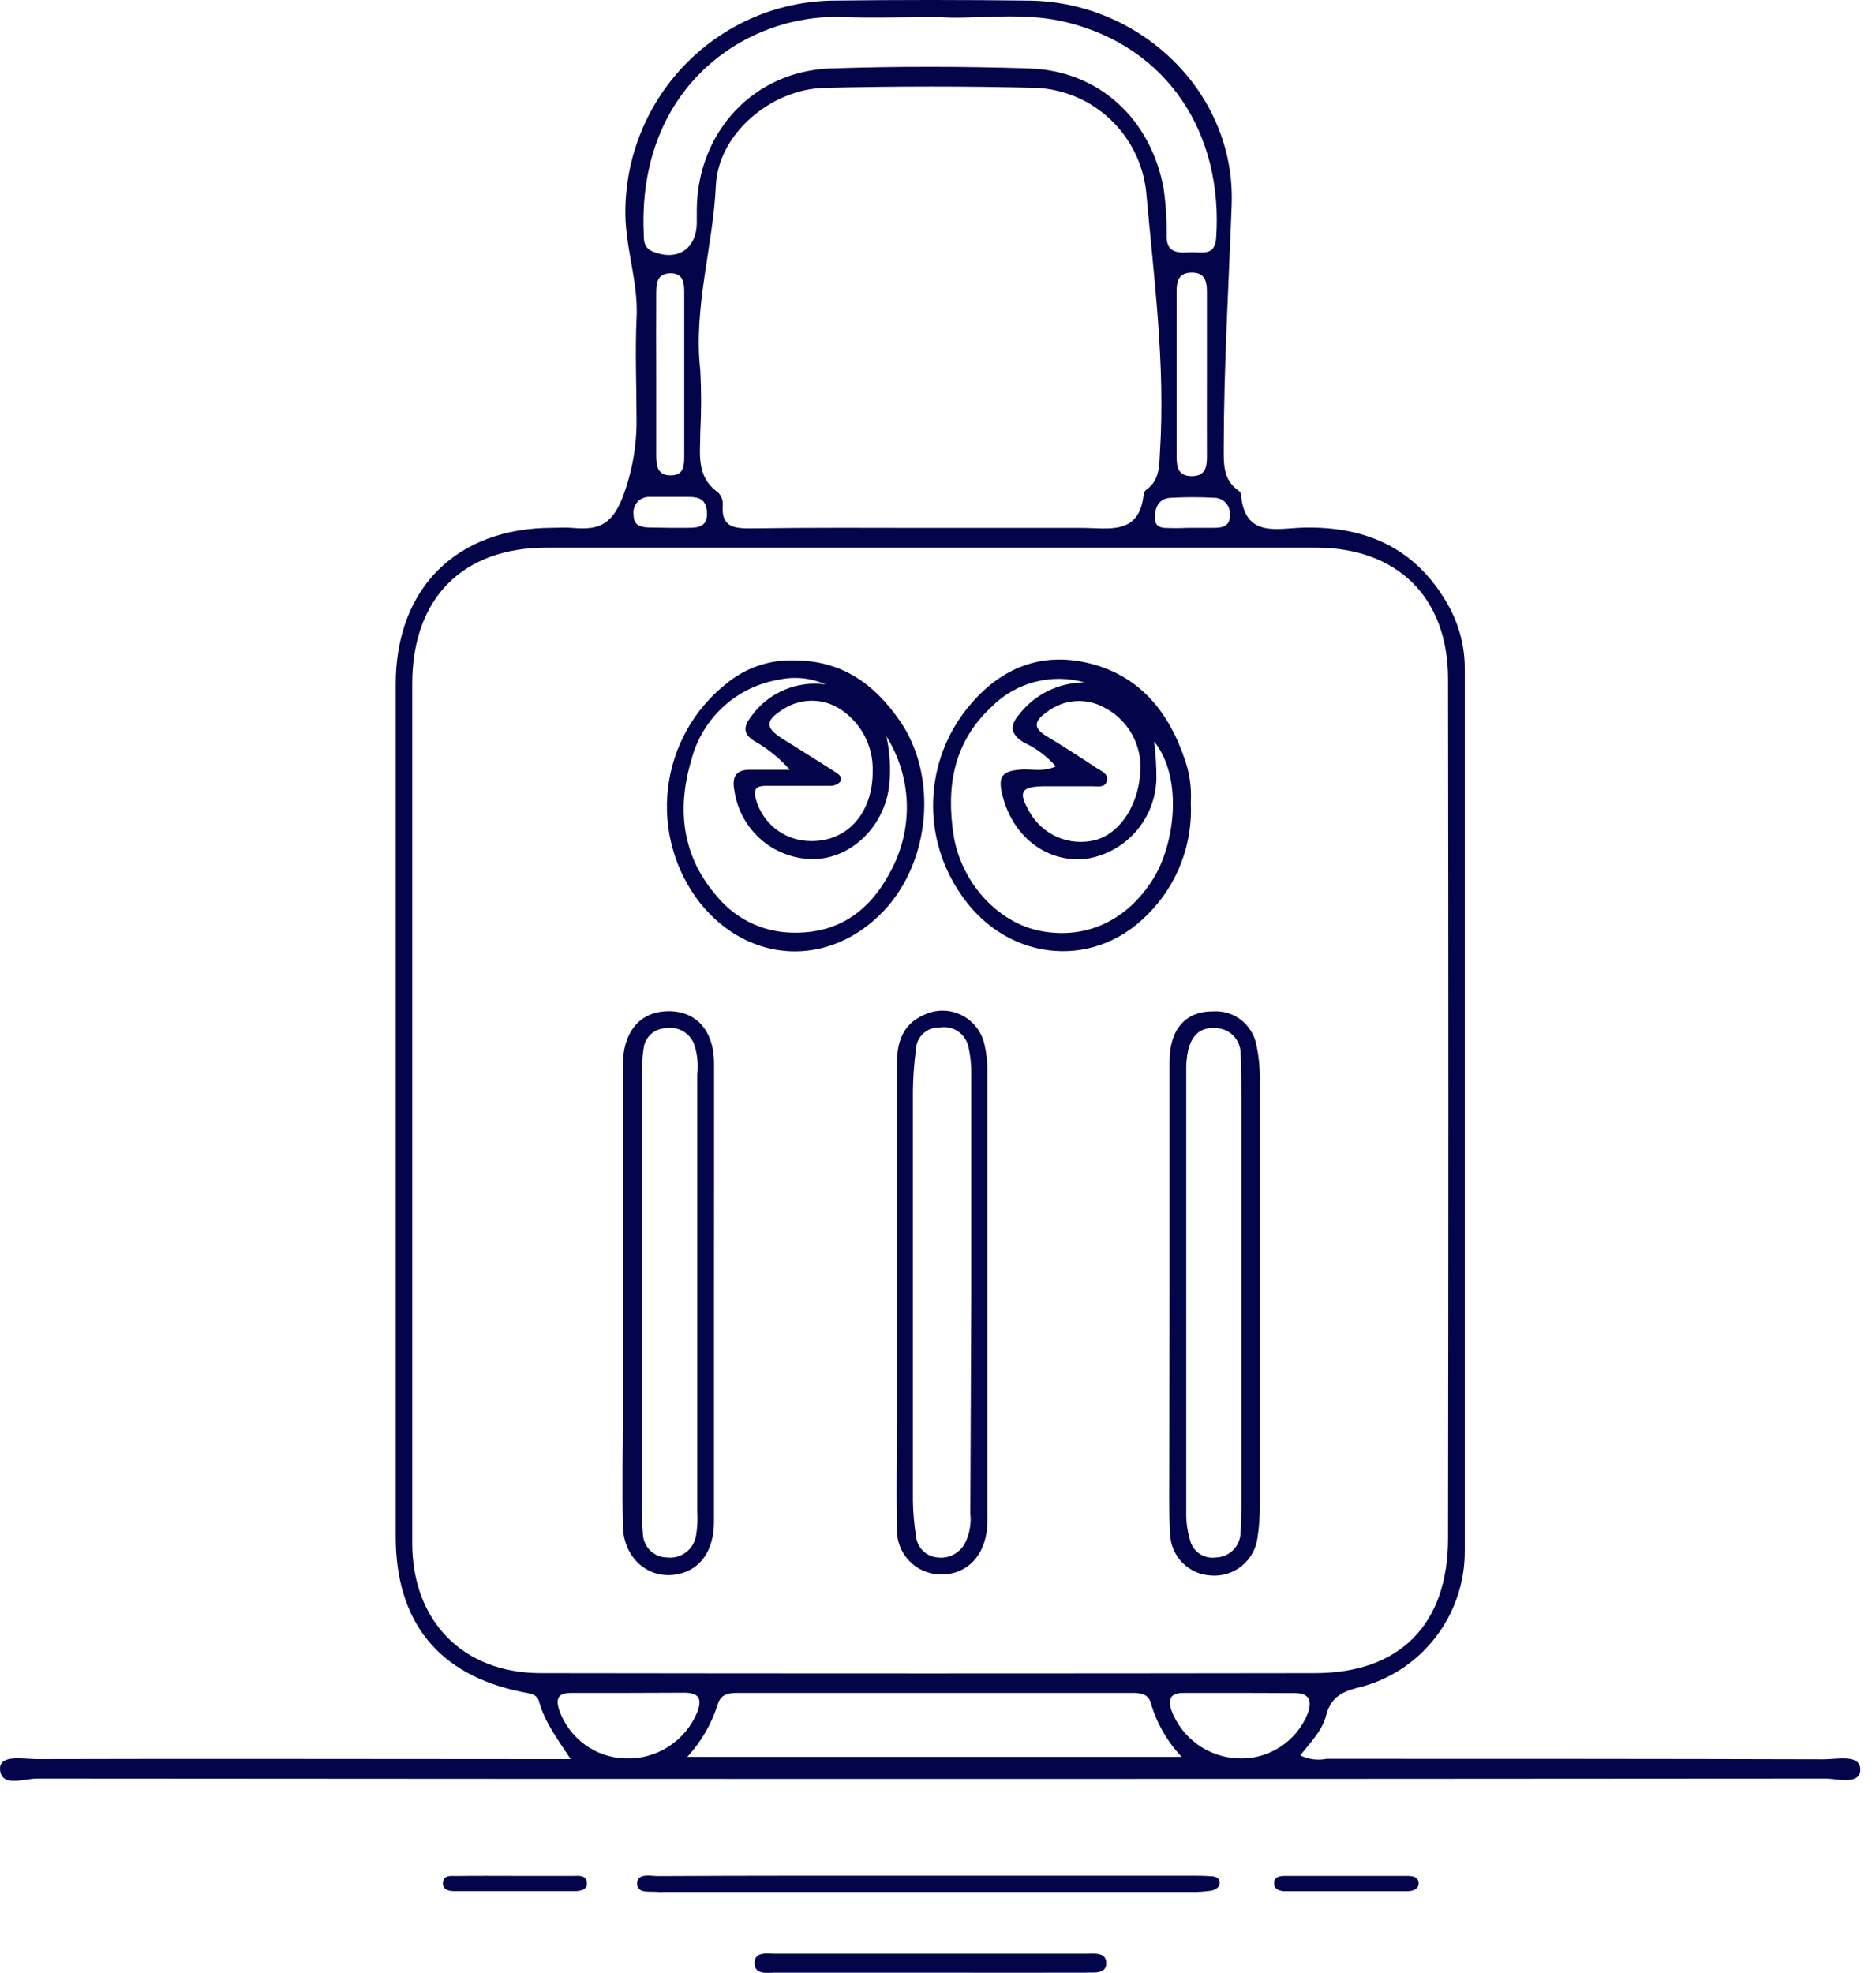
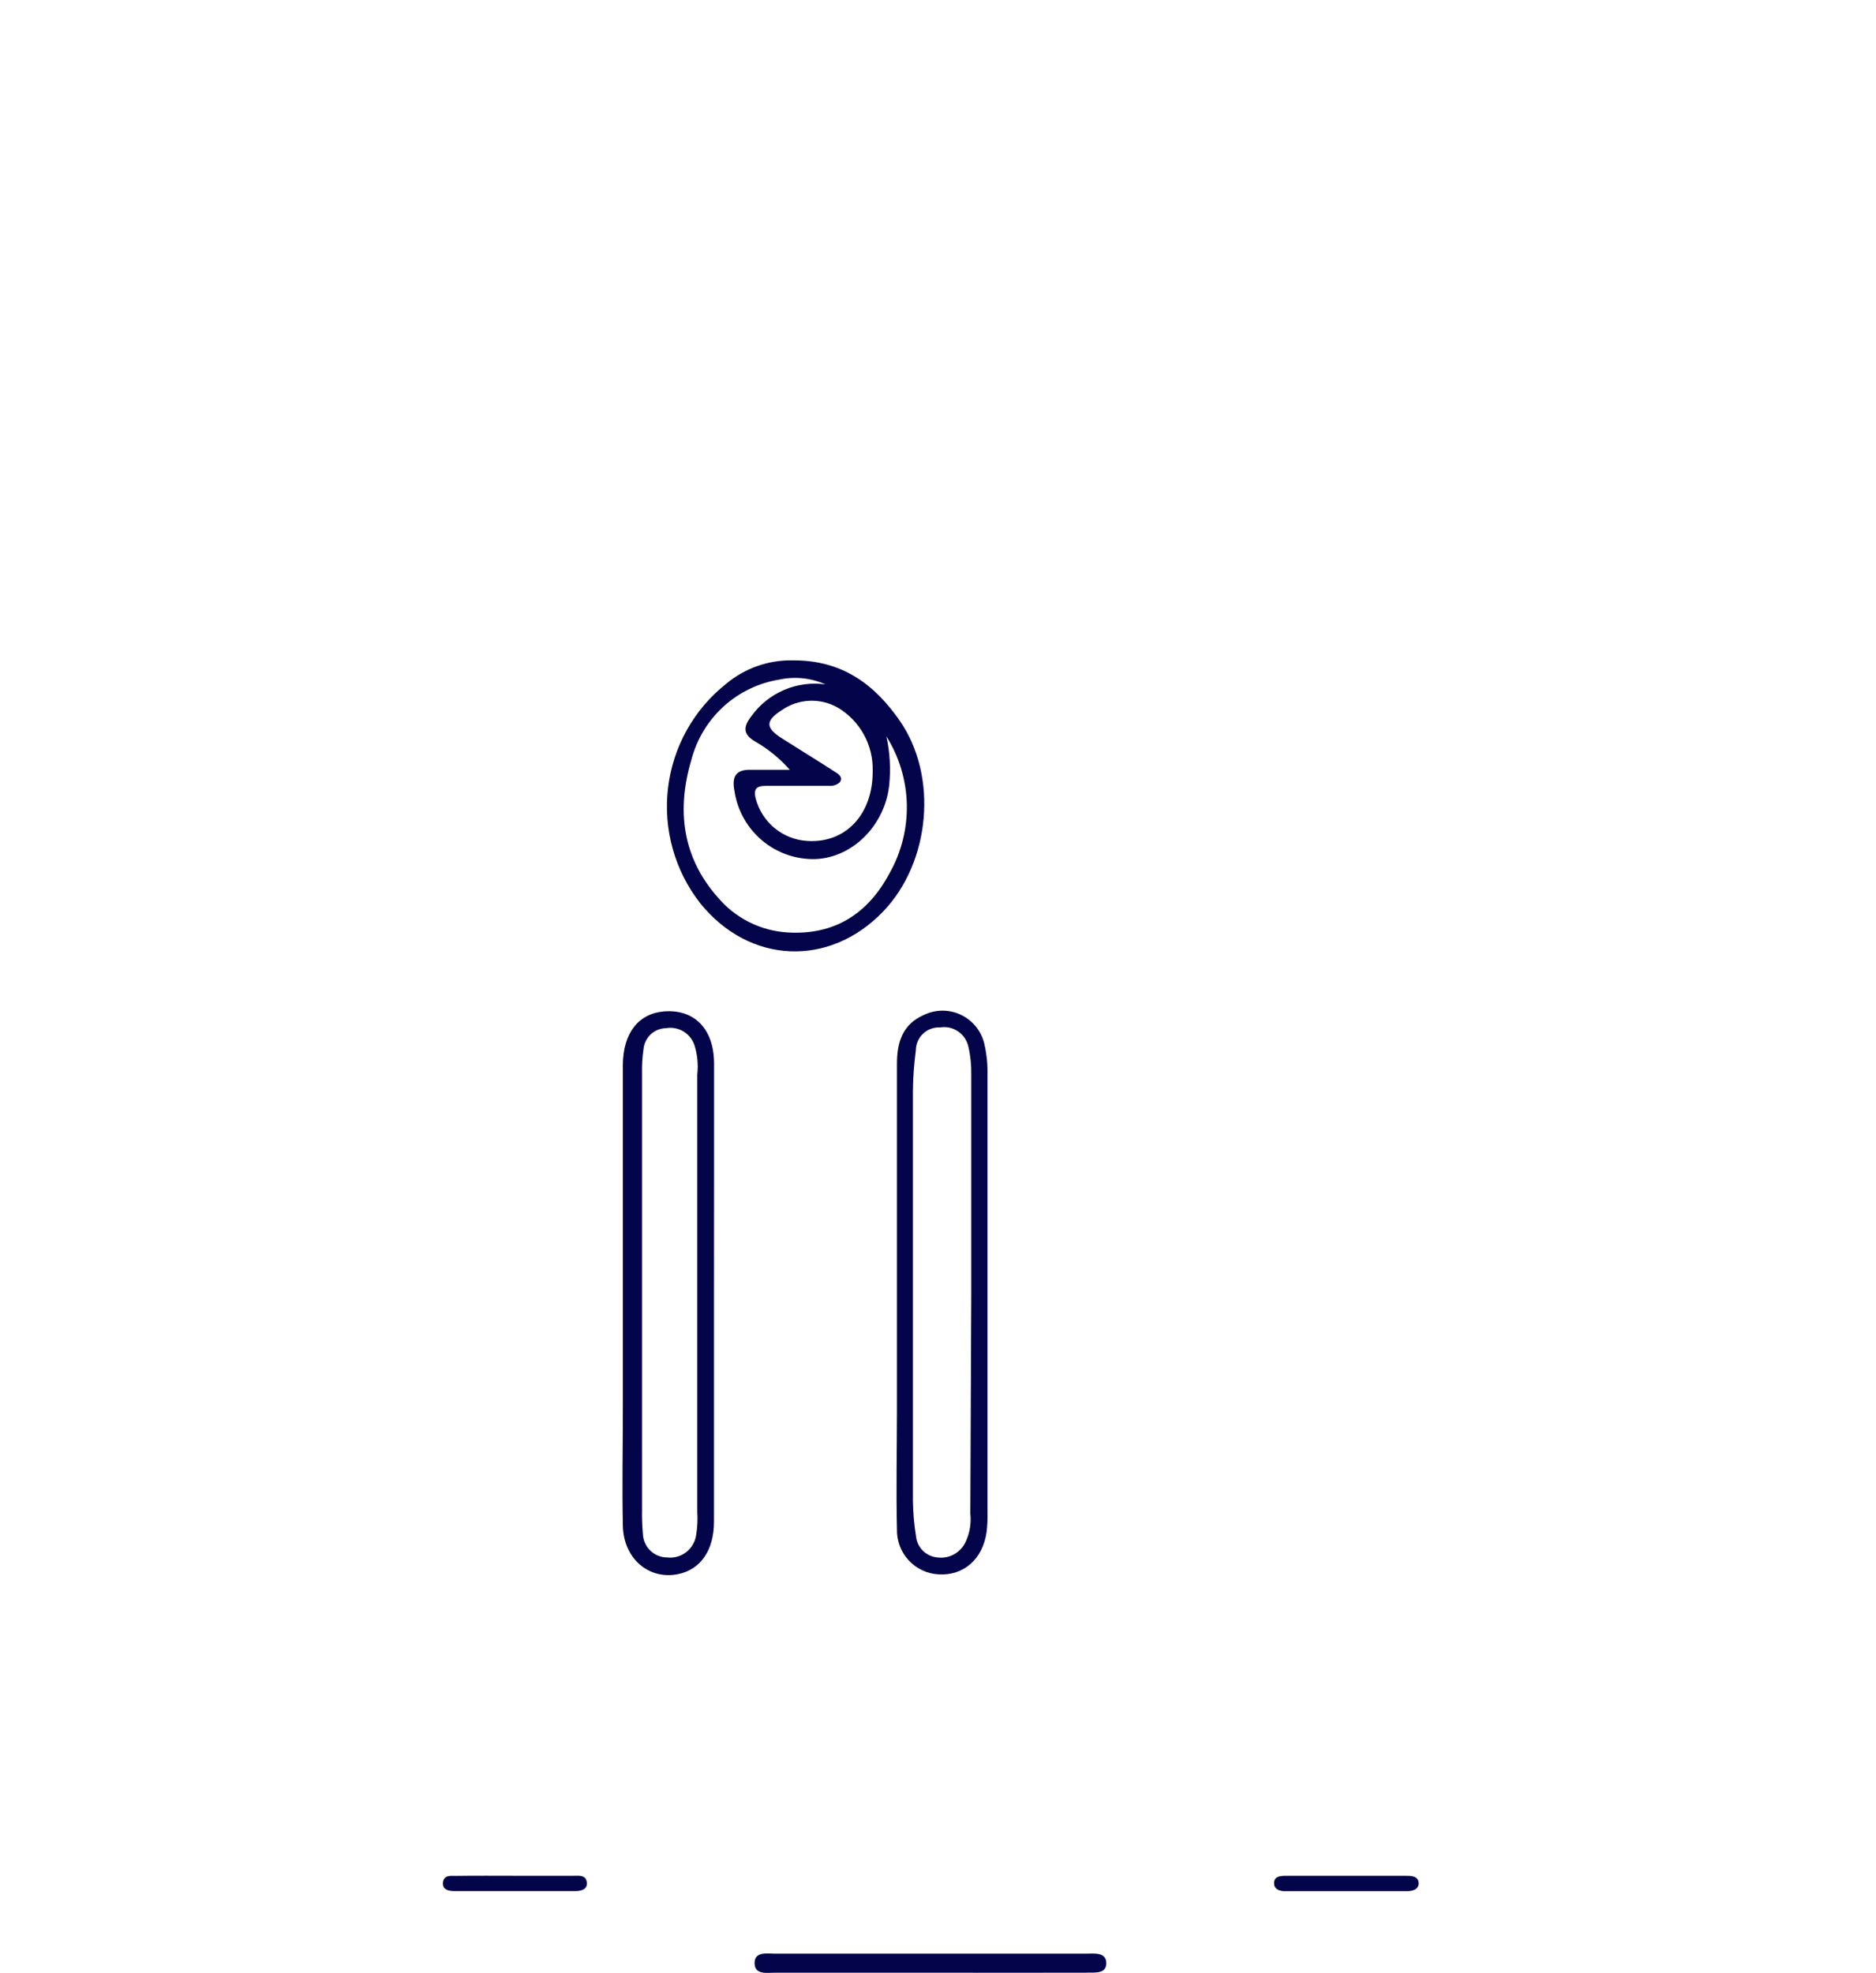
<svg xmlns="http://www.w3.org/2000/svg" width="97" height="102" viewBox="0 0 97 102" fill="none">
-   <path d="M67.233 90.755C67.654 90.962 68.131 91.024 68.59 90.932C77.168 90.932 85.745 90.932 94.322 90.957C95.001 90.957 96.197 90.677 96.192 91.492C96.187 92.307 95.001 91.953 94.356 91.953C63.542 91.979 32.73 91.979 1.919 91.953C1.24 91.953 0.029 92.444 0 91.438C0 90.696 1.216 90.947 1.899 90.947C10.559 90.922 19.22 90.947 27.875 90.947H29.506C28.818 89.896 28.159 89.027 27.87 87.961C27.758 87.549 27.314 87.554 26.958 87.47C22.671 86.591 20.46 83.856 20.46 79.433C20.46 64.751 20.46 50.067 20.46 35.38C20.46 30.42 23.599 27.293 28.559 27.288C28.886 27.288 29.213 27.263 29.535 27.288C30.785 27.391 31.571 27.288 32.186 25.731C32.682 24.429 32.929 23.045 32.913 21.651C32.913 19.932 32.835 18.214 32.913 16.5C33.031 14.536 32.269 12.695 32.337 10.706C32.407 7.891 33.552 5.212 35.535 3.224C37.518 1.236 40.186 0.093 42.985 0.032C46.399 -0.011 49.816 -0.011 53.237 0.032C59.002 0.11 63.904 4.809 63.684 10.603C63.528 14.787 63.279 18.95 63.274 23.163C63.274 23.993 63.24 24.813 64.03 25.358C64.098 25.405 64.147 25.474 64.167 25.554C64.348 27.828 66.037 27.312 67.399 27.278C70.68 27.204 73.257 28.368 74.907 31.338C75.463 32.344 75.749 33.478 75.737 34.628C75.737 49.8 75.737 64.976 75.737 80.154C75.75 81.806 75.201 83.412 74.182 84.707C73.163 86.002 71.734 86.908 70.133 87.274C69.293 87.495 68.776 87.834 68.561 88.718C68.346 89.508 67.741 90.102 67.233 90.755ZM21.314 57.313C21.314 64.799 21.314 72.287 21.314 79.776C21.314 83.812 23.941 86.498 27.949 86.503C41.292 86.523 54.636 86.523 67.98 86.503C72.374 86.503 74.863 83.999 74.873 79.55C74.896 64.738 74.896 49.926 74.873 35.114C74.873 30.882 72.247 28.314 68.038 28.314C54.779 28.314 41.523 28.314 28.271 28.314C23.921 28.309 21.319 30.931 21.314 35.35C21.311 42.669 21.311 49.99 21.314 57.313ZM48.003 27.293C50.644 27.293 53.285 27.293 55.926 27.293C57.337 27.293 58.939 27.7 59.139 25.51C59.161 25.43 59.211 25.36 59.28 25.314C59.969 24.823 59.935 24.091 59.978 23.35C60.262 18.833 59.661 14.36 59.261 9.882C59.1 8.463 58.443 7.147 57.408 6.17C56.372 5.193 55.026 4.616 53.608 4.544C49.951 4.451 46.285 4.456 42.633 4.544C39.875 4.608 37.136 6.916 37.014 9.592C36.868 12.764 35.843 15.896 36.209 19.147C36.265 20.208 36.265 21.272 36.209 22.333C36.209 23.458 35.979 24.641 37.117 25.451C37.205 25.535 37.273 25.638 37.317 25.752C37.361 25.865 37.379 25.988 37.371 26.109C37.278 27.263 37.966 27.322 38.835 27.317C41.906 27.273 44.957 27.288 48.003 27.293ZM48.555 0.886C46.646 0.886 45.138 0.94 43.639 0.886C38.669 0.651 32.953 4.417 33.285 12.062C33.285 12.425 33.285 12.793 33.709 12.985C34.993 13.54 36.018 12.896 36.028 11.512C36.028 11.266 36.028 11.021 36.028 10.775C36.096 6.783 38.991 3.675 42.96 3.538C46.378 3.425 49.795 3.43 53.212 3.538C56.83 3.651 59.525 6.17 60.169 9.769C60.283 10.582 60.334 11.402 60.32 12.224C60.32 13.083 60.926 13.078 61.511 13.044C62.097 13.009 62.82 13.289 62.883 12.302C63.254 6.901 60.369 2.448 55.189 1.161C52.87 0.572 50.493 1.024 48.555 0.886ZM35.535 90.834H61.101C60.356 90.047 59.809 89.092 59.505 88.05C59.378 87.559 58.934 87.524 58.529 87.524H38.152C37.663 87.524 37.258 87.583 37.102 88.143C36.782 89.145 36.247 90.063 35.535 90.834ZM32.484 87.524C31.508 87.524 30.531 87.524 29.555 87.524C28.861 87.524 28.715 87.799 28.92 88.428C29.173 89.141 29.636 89.76 30.246 90.203C30.856 90.647 31.585 90.894 32.337 90.912C33.13 90.943 33.912 90.728 34.579 90.295C35.245 89.863 35.763 89.235 36.062 88.497C36.34 87.76 36.062 87.514 35.374 87.514L32.484 87.524ZM64.177 87.524C63.2 87.524 62.224 87.524 61.248 87.524C60.613 87.524 60.354 87.721 60.564 88.413C60.828 89.12 61.292 89.734 61.9 90.177C62.508 90.621 63.232 90.875 63.982 90.907C64.755 90.952 65.523 90.75 66.176 90.332C66.83 89.913 67.336 89.299 67.624 88.575C67.853 87.907 67.692 87.539 66.95 87.534L64.177 87.524ZM62.405 19.358C62.405 17.929 62.405 16.505 62.405 15.076C62.405 14.531 62.292 14.094 61.624 14.094C60.955 14.094 60.833 14.521 60.838 15.076C60.838 17.929 60.838 20.782 60.838 23.635C60.838 24.184 60.945 24.617 61.619 24.617C62.292 24.617 62.405 24.194 62.405 23.635C62.4 22.211 62.405 20.782 62.405 19.358ZM33.929 19.294C33.929 20.679 33.929 22.068 33.929 23.453C33.929 23.983 33.929 24.592 34.691 24.577C35.398 24.577 35.379 24.008 35.379 23.517C35.379 20.741 35.379 17.967 35.379 15.194C35.379 14.703 35.379 14.139 34.691 14.129C33.909 14.129 33.934 14.723 33.929 15.258C33.919 16.603 33.929 17.949 33.929 19.294ZM61.555 27.288H62.761C63.191 27.288 63.596 27.224 63.591 26.654C63.605 26.542 63.595 26.429 63.563 26.321C63.531 26.212 63.477 26.112 63.404 26.026C63.332 25.94 63.243 25.87 63.142 25.82C63.042 25.77 62.932 25.741 62.82 25.736C62.057 25.694 61.293 25.694 60.53 25.736C59.92 25.766 59.72 26.227 59.71 26.757C59.71 27.361 60.198 27.288 60.589 27.302C60.979 27.317 61.233 27.288 61.555 27.288ZM34.603 27.288H35.579C36.101 27.288 36.58 27.229 36.555 26.522C36.531 25.815 36.15 25.687 35.579 25.692C34.935 25.692 34.285 25.692 33.626 25.692C33.504 25.681 33.38 25.699 33.265 25.744C33.151 25.788 33.047 25.859 32.964 25.95C32.881 26.041 32.819 26.15 32.784 26.269C32.749 26.387 32.742 26.513 32.762 26.635C32.762 27.199 33.177 27.263 33.607 27.273L34.603 27.288Z" fill="#03044A" />
-   <path d="M48.086 96.971H61.624C61.946 96.971 62.273 96.971 62.6 97C62.795 97 63.034 97.045 63.064 97.305C63.093 97.565 62.839 97.717 62.6 97.752C62.277 97.798 61.95 97.819 61.624 97.816H34.285C34.206 97.823 34.126 97.823 34.046 97.816C33.626 97.761 32.938 97.933 32.943 97.374C32.947 96.814 33.646 96.991 34.041 96.991C38.733 96.966 43.409 96.971 48.086 96.971Z" fill="#03044A" />
  <path d="M48.116 101.989C45.435 101.989 42.746 101.989 40.085 101.989C39.675 101.989 39.021 102.117 39.016 101.498C39.011 100.879 39.67 101.007 40.075 101.007C45.429 101.007 50.783 101.007 56.137 101.007C56.547 101.007 57.201 100.904 57.201 101.498C57.201 102.092 56.547 101.964 56.141 101.989C53.466 101.999 50.771 101.989 48.116 101.989Z" fill="#03044A" />
  <path d="M26.723 96.981C27.7 96.981 28.676 96.981 29.652 96.981C29.916 96.981 30.287 96.922 30.341 97.305C30.395 97.688 30.038 97.766 29.775 97.771C27.669 97.771 25.568 97.771 23.472 97.771C23.204 97.771 22.847 97.693 22.906 97.305C22.964 96.917 23.331 96.991 23.594 96.986C24.624 96.971 25.674 96.981 26.723 96.981Z" fill="#03044A" />
  <path d="M69.64 96.981C70.65 96.981 71.666 96.981 72.676 96.981C72.95 96.981 73.321 96.981 73.35 97.334C73.379 97.688 73.023 97.776 72.754 97.776C70.645 97.776 68.541 97.776 66.432 97.776C66.193 97.776 65.9 97.693 65.881 97.403C65.851 97.001 66.198 96.986 66.476 96.981C67.531 96.976 68.585 96.986 69.64 96.981Z" fill="#03044A" />
  <path d="M40.973 34.142C43.575 34.117 45.24 35.418 46.524 37.264C48.521 40.147 48.096 44.585 45.675 47.114C42.887 50.031 38.747 49.849 36.209 46.702C35.555 45.868 35.071 44.913 34.785 43.891C34.498 42.869 34.415 41.8 34.54 40.746C34.664 39.691 34.995 38.672 35.511 37.746C36.028 36.82 36.721 36.006 37.551 35.35C38.511 34.548 39.726 34.119 40.973 34.142ZM42.682 35.384C41.934 35.05 41.1 34.962 40.3 35.134C39.224 35.307 38.221 35.791 37.413 36.526C36.605 37.262 36.027 38.218 35.75 39.278C34.983 41.846 35.262 44.301 37.112 46.392C37.561 46.925 38.112 47.36 38.733 47.672C39.354 47.985 40.032 48.167 40.724 48.209C43.165 48.356 44.884 47.227 45.992 45.15C46.606 44.066 46.916 42.835 46.888 41.587C46.859 40.34 46.494 39.124 45.831 38.07C46.014 38.896 46.063 39.747 45.977 40.589C45.758 42.656 44.103 44.33 42.179 44.414C41.172 44.447 40.188 44.107 39.413 43.459C38.639 42.811 38.127 41.9 37.976 40.898C37.834 40.176 38.025 39.783 38.806 39.798C39.484 39.798 40.158 39.798 40.837 39.798C40.318 39.21 39.706 38.712 39.026 38.325C38.391 37.947 38.445 37.549 38.845 37.034C39.275 36.434 39.86 35.964 40.536 35.673C41.212 35.382 41.954 35.282 42.682 35.384ZM45.123 39.872C45.142 39.214 44.987 38.563 44.672 37.986C44.356 37.41 43.894 36.928 43.331 36.592C42.887 36.335 42.38 36.21 41.868 36.23C41.356 36.25 40.86 36.414 40.436 36.705C39.558 37.269 39.572 37.628 40.436 38.178C41.3 38.728 42.233 39.297 43.121 39.872C43.317 39.995 43.61 40.152 43.429 40.436C43.359 40.503 43.276 40.554 43.185 40.587C43.094 40.62 42.998 40.634 42.902 40.628C41.842 40.628 40.788 40.628 39.728 40.628C39.299 40.628 38.894 40.628 39.079 41.301C39.239 41.897 39.58 42.428 40.056 42.818C40.532 43.208 41.117 43.438 41.73 43.476C43.727 43.613 45.133 42.101 45.123 39.872Z" fill="#03044A" />
-   <path d="M61.57 41.482C61.626 42.553 61.456 43.623 61.071 44.622C60.687 45.621 60.096 46.528 59.339 47.281C56.41 50.267 51.811 49.643 49.536 46.014C48.583 44.545 48.138 42.801 48.267 41.051C48.397 39.301 49.095 37.643 50.254 36.332C51.811 34.535 53.818 33.734 56.156 34.255C58.87 34.854 60.432 36.764 61.282 39.327C61.518 40.019 61.616 40.752 61.57 41.482ZM56.097 35.286C55.252 35.043 54.357 35.032 53.506 35.255C52.656 35.477 51.88 35.926 51.26 36.553C49.307 38.369 48.916 40.667 49.307 43.191C49.707 45.646 51.601 47.713 53.813 48.136C56.18 48.582 58.285 47.581 59.622 45.445C60.73 43.682 61.204 40.255 59.676 38.335C59.756 38.975 59.795 39.62 59.793 40.265C59.768 41.276 59.388 42.246 58.721 43.004C58.054 43.761 57.142 44.257 56.146 44.404C54.194 44.615 52.465 43.343 51.884 41.306C51.547 40.122 51.762 39.833 52.958 39.779C53.447 39.779 54.003 39.901 54.589 39.621C54.132 39.098 53.57 38.677 52.939 38.389C52.236 37.952 52.192 37.515 52.714 36.916C53.117 36.403 53.632 35.989 54.218 35.706C54.804 35.424 55.447 35.28 56.097 35.286ZM58.968 39.572C58.955 38.954 58.776 38.351 58.45 37.826C58.124 37.302 57.664 36.875 57.118 36.592C56.653 36.33 56.122 36.211 55.591 36.25C55.059 36.29 54.551 36.485 54.13 36.813C53.525 37.235 53.344 37.613 54.13 38.07C54.999 38.595 55.853 39.145 56.698 39.705C56.952 39.872 57.357 40.009 57.22 40.417C57.108 40.746 56.732 40.643 56.468 40.653C55.619 40.653 54.77 40.653 53.915 40.653C52.783 40.677 52.641 40.952 53.222 41.959C53.55 42.549 54.063 43.014 54.681 43.28C55.3 43.547 55.988 43.6 56.639 43.432C57.933 43.083 58.978 41.532 58.968 39.572Z" fill="#03044A" />
-   <path d="M60.472 66.774C60.472 62.812 60.472 58.849 60.472 54.887C60.472 53.203 61.311 52.275 62.727 52.289C63.242 52.255 63.752 52.41 64.162 52.725C64.573 53.04 64.855 53.494 64.958 54.003C65.096 54.648 65.157 55.307 65.139 55.967C65.139 63.237 65.139 70.509 65.139 77.782C65.146 78.354 65.107 78.926 65.022 79.491C64.948 80.067 64.657 80.592 64.209 80.958C63.761 81.323 63.19 81.501 62.615 81.455C62.06 81.43 61.535 81.195 61.143 80.799C60.752 80.403 60.522 79.873 60.501 79.314C60.428 78.052 60.467 76.781 60.462 75.514C60.465 72.594 60.468 69.681 60.472 66.774ZM64.187 66.858C64.187 63.466 64.187 60.072 64.187 56.674C64.187 55.938 64.187 55.201 64.148 54.465C64.147 54.289 64.112 54.115 64.043 53.953C63.975 53.791 63.875 53.645 63.749 53.523C63.623 53.401 63.475 53.305 63.312 53.242C63.149 53.178 62.975 53.148 62.8 53.154C62.005 53.104 61.609 53.595 61.438 54.288C61.36 54.647 61.326 55.015 61.336 55.383C61.336 62.993 61.336 70.602 61.336 78.21C61.328 78.659 61.387 79.108 61.511 79.54C61.566 79.849 61.739 80.124 61.992 80.308C62.246 80.491 62.56 80.568 62.869 80.522C63.2 80.515 63.517 80.381 63.753 80.147C63.99 79.914 64.129 79.598 64.143 79.265C64.182 78.818 64.187 78.367 64.187 77.92C64.187 74.231 64.187 70.545 64.187 66.862V66.858Z" fill="#03044A" />
  <path d="M36.917 66.892C36.917 70.82 36.917 74.748 36.917 78.676C36.917 80.149 36.223 81.131 35.096 81.377C33.577 81.711 32.24 80.596 32.206 78.887C32.162 76.845 32.206 74.797 32.206 72.75C32.206 66.858 32.206 60.966 32.206 55.074C32.206 53.414 33.021 52.393 34.344 52.289C35.901 52.172 36.917 53.193 36.921 54.98C36.926 58.957 36.917 62.925 36.917 66.892ZM33.197 66.774V78.067C33.189 78.477 33.204 78.887 33.24 79.295C33.251 79.623 33.387 79.935 33.621 80.164C33.855 80.393 34.169 80.521 34.495 80.522C34.845 80.563 35.197 80.466 35.477 80.25C35.756 80.035 35.942 79.719 35.994 79.368C36.06 78.965 36.08 78.554 36.053 78.146C36.053 70.617 36.053 63.088 36.053 55.56C36.114 55.03 36.059 54.494 35.891 53.988C35.781 53.7 35.575 53.46 35.308 53.308C35.04 53.157 34.729 53.104 34.427 53.158C34.138 53.164 33.861 53.276 33.649 53.474C33.436 53.671 33.303 53.94 33.275 54.229C33.213 54.643 33.187 55.062 33.197 55.481C33.197 59.232 33.197 62.997 33.197 66.774Z" fill="#03044A" />
  <path d="M46.378 66.774V54.99C46.378 53.905 46.661 52.962 47.754 52.481C48.056 52.332 48.387 52.253 48.724 52.251C49.06 52.249 49.392 52.324 49.695 52.471C49.998 52.617 50.264 52.83 50.474 53.095C50.683 53.359 50.83 53.668 50.903 53.998C51.019 54.515 51.071 55.044 51.059 55.574C51.059 63.103 51.059 70.619 51.059 78.121C51.07 78.489 51.054 78.856 51.011 79.221C50.806 80.616 49.819 81.475 48.531 81.396C47.938 81.366 47.381 81.103 46.978 80.664C46.576 80.226 46.36 79.646 46.378 79.049C46.329 77.007 46.378 74.964 46.378 72.921V66.774ZM50.22 66.867C50.22 63.106 50.22 59.35 50.22 55.574C50.23 55.079 50.18 54.584 50.068 54.101C49.995 53.781 49.802 53.501 49.53 53.318C49.258 53.136 48.926 53.065 48.604 53.119C48.443 53.111 48.282 53.135 48.131 53.191C47.98 53.246 47.842 53.333 47.725 53.444C47.608 53.555 47.515 53.689 47.451 53.837C47.388 53.986 47.355 54.146 47.354 54.307C47.262 54.994 47.212 55.686 47.203 56.38C47.203 63.443 47.203 70.509 47.203 77.576C47.211 78.186 47.263 78.795 47.359 79.398C47.382 79.688 47.508 79.961 47.712 80.167C47.917 80.373 48.188 80.499 48.477 80.522C48.778 80.561 49.083 80.5 49.347 80.35C49.611 80.199 49.819 79.967 49.941 79.688C50.146 79.239 50.225 78.744 50.171 78.254L50.22 66.867Z" fill="#03044A" />
</svg>